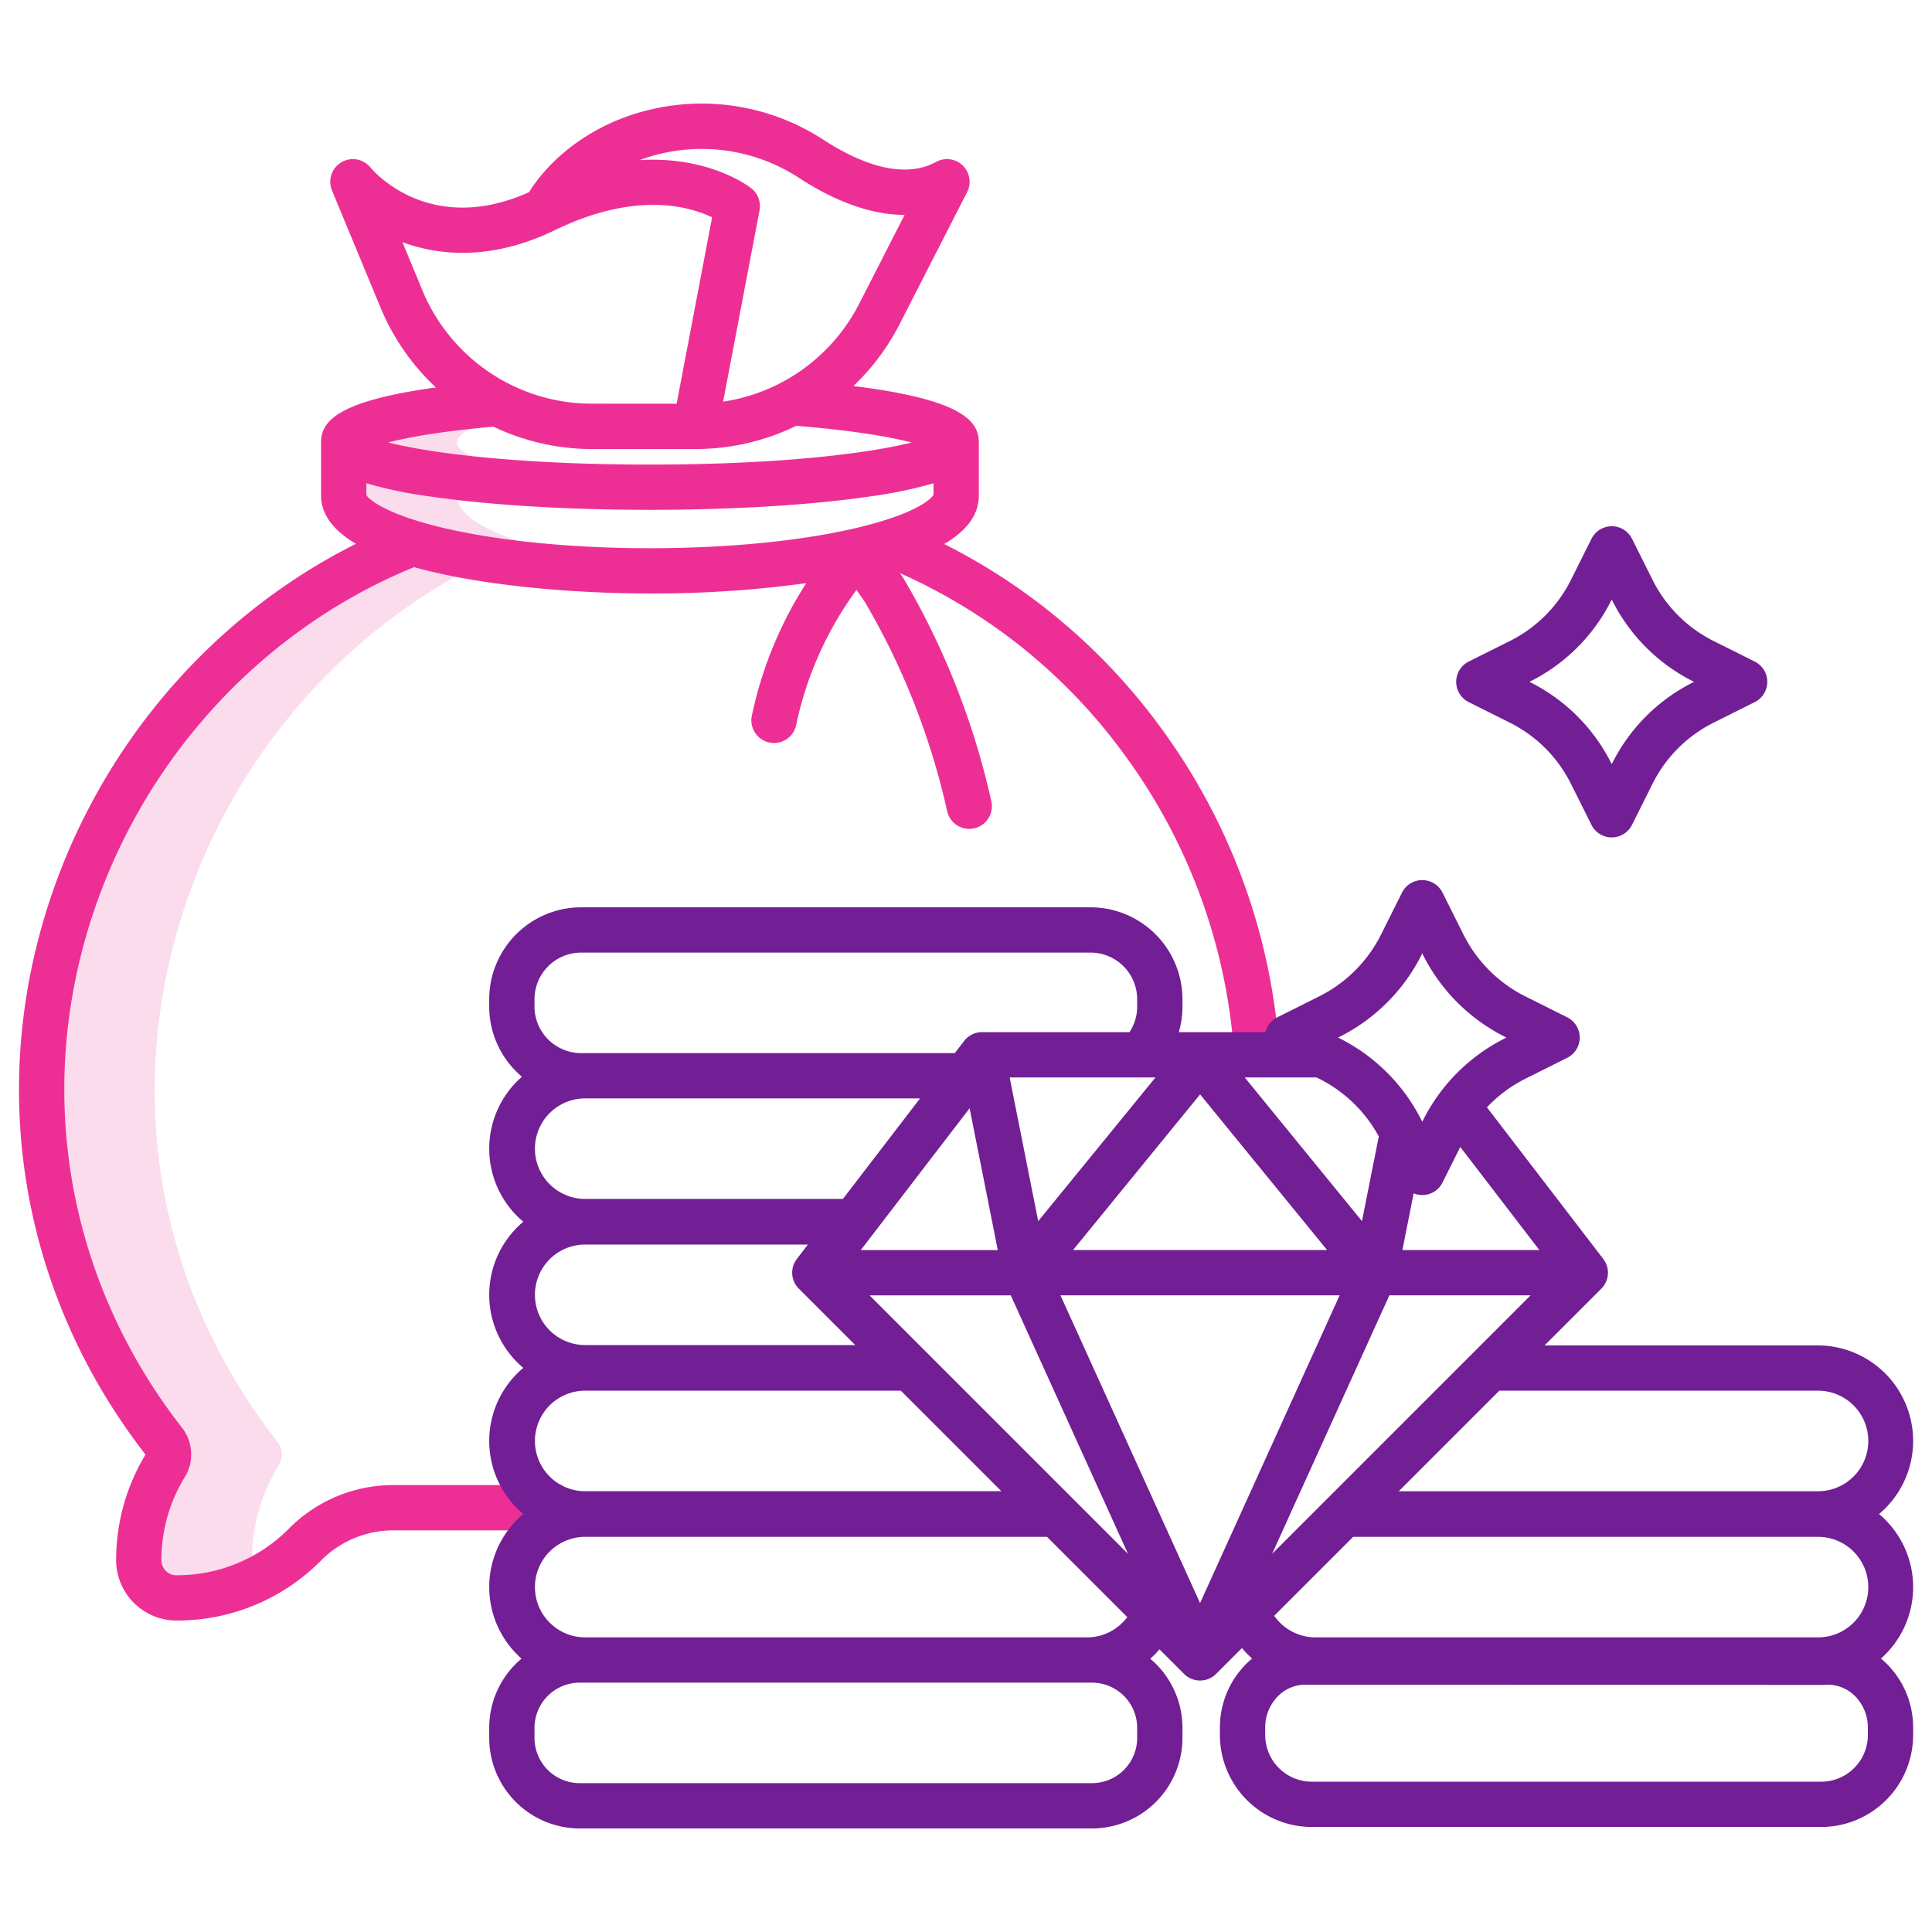
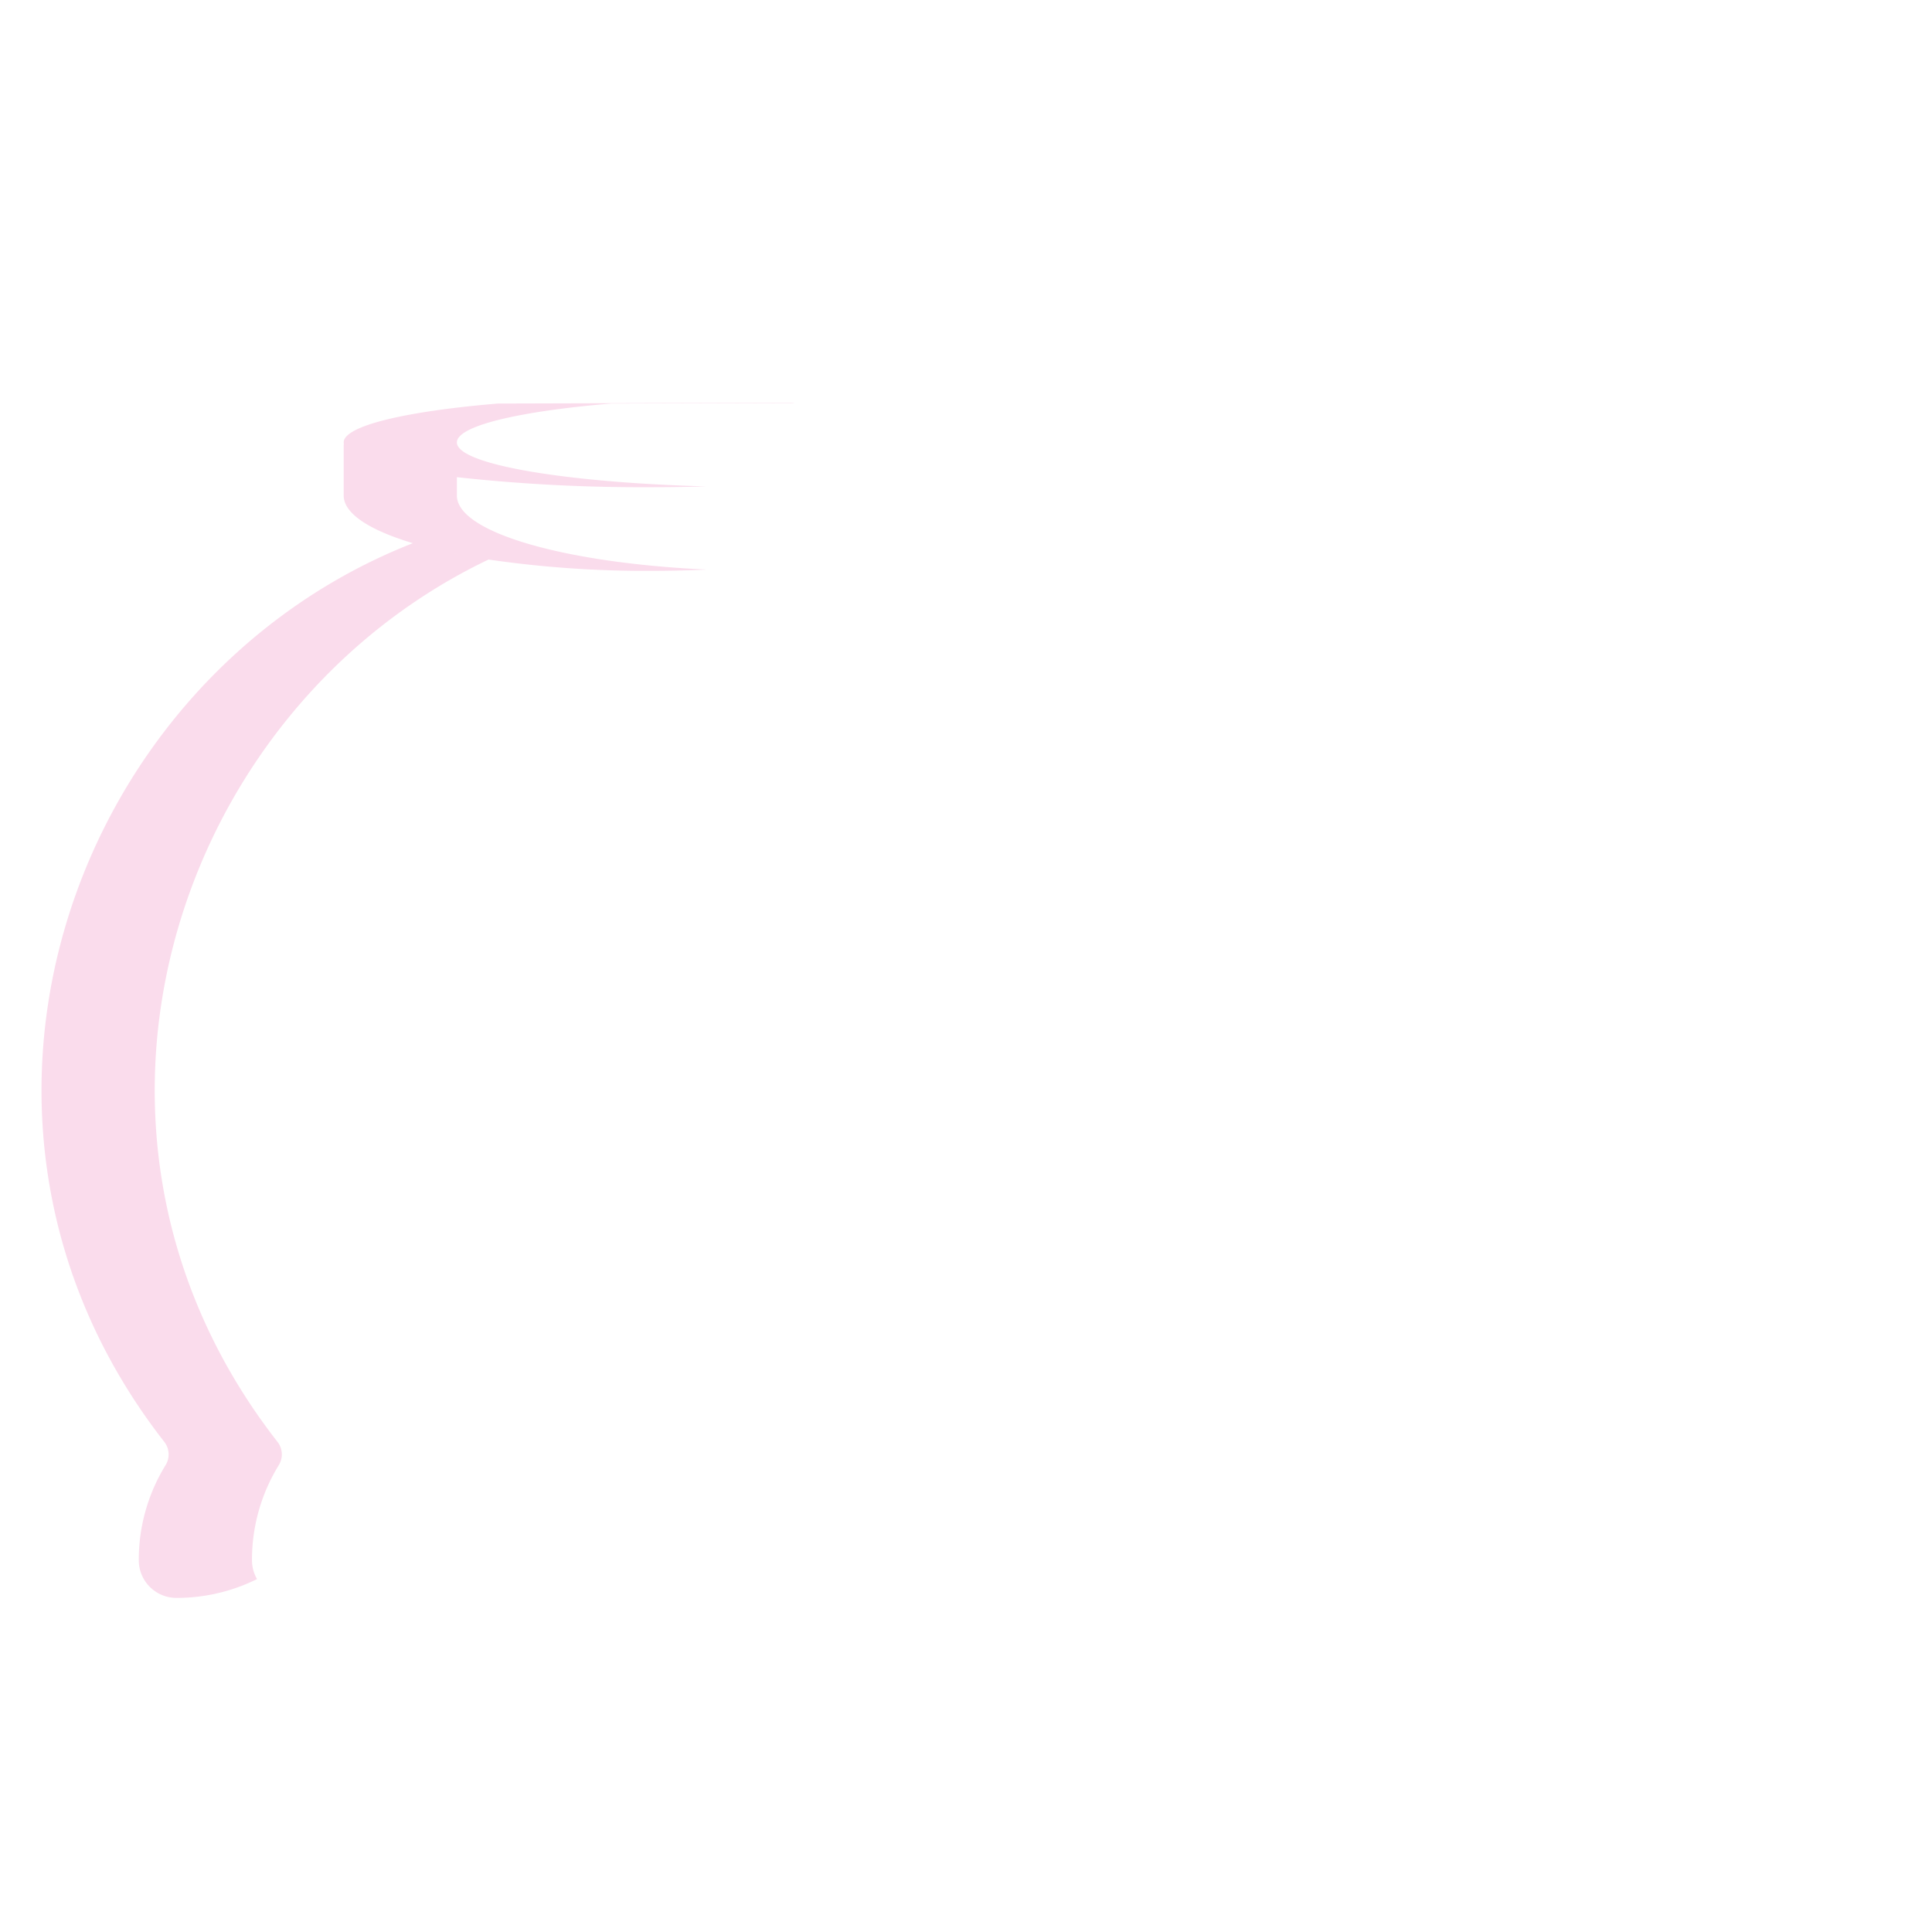
<svg xmlns="http://www.w3.org/2000/svg" version="1.1" width="512" height="512" x="0" y="0" viewBox="0 0 512 512" style="enable-background:new 0 0 512 512" xml:space="preserve" class="">
  <g>
    <path fill="#fadcec" d="m161.97 106.94 48.8-.138c-.344-.027-.684-.056-1.031-.082l-77.77.22c-24.43 2.05-40.89 5.9-40.89 10.31a1.51 1.51 0 0 0 .08.51 2.332 2.332 0 0 0 .249.544 2.332 2.332 0 0 1-.249-.544l-.08.02v13.54c0 4.79 6.87 9.19 18.33 12.63C18.64 179.56-22.67 297.23 43.5 382.06c.02.02.03.04.05.06a5.407 5.407 0 0 1 .32 6.18 47.722 47.722 0 0 0-7.09 25.19 9.97 9.97 0 0 0 10.02 9.97 47.8 47.8 0 0 0 21.319-4.989 9.9 9.9 0 0 1-1.339-4.981 47.722 47.722 0 0 1 7.09-25.19 5.407 5.407 0 0 0-.32-6.18c-.02-.02-.03-.04-.05-.06-63.7-81.666-27.783-193.755 55.973-233.776a288.061 288.061 0 0 0 42.768 3c5.142 0 10.168-.119 15.044-.344-19.179-.878-35.989-3.41-47.874-6.986-11.46-3.44-18.33-7.84-18.33-12.63v-4.867a448.606 448.606 0 0 0 51.16 2.657c5.127 0 10.137-.072 15-.205-36.543-1-64.474-5.576-66.08-11.145a1.51 1.51 0 0 1-.08-.51c-.001-4.414 16.459-8.264 40.889-10.314zm-70.119 11.937a3.544 3.544 0 0 1-.4-.507 3.475 3.475 0 0 0 .4.507zm.086.091a5.975 5.975 0 0 0 .556.488 5.849 5.849 0 0 1-.556-.488zm1.542 1.148zm-.858-.565zm16.344 5.121c.342.062.69.124 1.04.185-.35-.057-.698-.123-1.04-.185zm-14.5-4.029a19.835 19.835 0 0 0-.003 0zm1.2.542a30.144 30.144 0 0 0 .002 0zm1.441.553q.558.2 1.164.394-.604-.195-1.162-.394zm1.618.538a55.952 55.952 0 0 0 .002 0zm1.777.519q.538.148 1.107.3a86.002 86.002 0 0 0-1.108-.295zm1.912.5q.532.132 1.087.26-.551-.132-1.085-.263zm1.937.454c.419.094.849.186 1.286.277-.436-.094-.865-.186-1.284-.28zm2.165.459q.7.141 1.437.28-.73-.141-1.435-.283zm18.13 23.277c-.59-.1-1.171-.213-1.749-.322q.868.161 1.751.319zm3.315.56c-.6-.1-1.194-.192-1.78-.292.588.097 1.184.193 1.782.289zm-6.426-1.141c-.96-.189-1.907-.383-2.831-.583.926.197 1.873.39 2.833.579zm-8.679-1.986q.94.249 1.914.489-.969-.243-1.912-.492zm2.909.732c.707.169 1.431.334 2.162.5-.726-.169-1.453-.334-2.16-.503zm3.695-19.391.059.007zm-7.888-1.134c.288.048.579.094.871.141l-.869-.144zm2.747.43.832.122c-.278-.043-.55-.084-.83-.125zm2.919.414.8.107c-.267-.038-.532-.076-.798-.11z" opacity="1" data-original="#d4e1f4" />
-     <path fill="#ed2f95" d="M308.952 194.691a160.058 160.058 0 0 0-58.733-50.523c6.146-3.615 9.179-7.866 9.179-12.85V117.78c0-.074-.008-.146-.011-.22 0-.105.011-.207.011-.313 0-5.7-4.438-11.371-33.228-14.944a61.048 61.048 0 0 0 12.259-16.446L256.3 50.9a6 6 0 0 0-8.215-8c-9.33 5.09-21.293-.315-29.686-5.744a59.07 59.07 0 0 0-54.51-5.428C149.752 37.55 142.761 46.79 140.2 50.93c-26.426 11.836-41.337-5.713-42.011-6.53a6 6 0 0 0-10.208 6.071l12.838 30.988a60.859 60.859 0 0 0 14.7 21.222c-26.351 3.613-30.439 9.087-30.439 14.569 0 .106.008.208.011.313 0 .074-.011.146-.011.22v13.538c0 5.174 3.5 9.389 9.235 12.8-40.546 20.326-71.322 57.825-83.606 102.693-13.234 48.341-3.073 98.875 27.853 138.664a53.918 53.918 0 0 0-7.785 28.022A16.025 16.025 0 0 0 46.8 429.46a53.649 53.649 0 0 0 38.216-15.838l.087-.088a26.964 26.964 0 0 1 19.218-7.974H149v-12h-44.677a38.885 38.885 0 0 0-27.715 11.5l-.084.085A41.727 41.727 0 0 1 46.8 417.46a3.962 3.962 0 0 1-4.025-3.977 41.92 41.92 0 0 1 6.2-22.036 11.5 11.5 0 0 0-.742-13.08c-28.743-36.844-38.2-83.638-25.952-128.385 12.381-45.222 45-82.335 87.465-99.684 18.684 5.233 44.175 6.986 62.492 6.986a299.058 299.058 0 0 0 41.43-2.743 104.416 104.416 0 0 0-14.417 35.12 6 6 0 1 0 11.741 2.48 92.6 92.6 0 0 1 15.992-35.806l2.283 3.311.127.215a191.686 191.686 0 0 1 21.6 55.058 6 6 0 1 0 11.7-2.662 203.669 203.669 0 0 0-22.965-58.493l-.244-.414a5.59 5.59 0 0 0-.221-.344l-.768-1.115a147.743 147.743 0 0 1 60.677 49.756 151.307 151.307 0 0 1 27.91 78.275l11.977-.749a163.294 163.294 0 0 0-30.108-84.482zM211.876 47.235c9.98 6.456 19.391 9.714 27.851 9.716L227.744 80.4a48.7 48.7 0 0 1-20.307 20.788 6.021 6.021 0 0 0-.931.489 48.59 48.59 0 0 1-14.873 4.767l9.651-50.7a6 6 0 0 0-2.151-5.811c-.616-.491-11.16-8.626-29.626-7.5a47.129 47.129 0 0 1 42.369 4.802zm-99.97 29.628-5.255-12.683c10.412 3.837 24.262 4.623 40.354-3.169l.05-.023.024-.011c21.567-10.475 35.827-6.2 41.637-3.382l-9.4 49.4H157a48.819 48.819 0 0 1-21.893-5.163 6.071 6.071 0 0 0-.877-.446 48.7 48.7 0 0 1-22.324-24.523zm18.845 36.208A60.846 60.846 0 0 0 157 119h27.273a60.841 60.841 0 0 0 26.74-6.154c15.25 1.235 24.87 2.952 30.536 4.421-10.919 2.776-34.22 5.851-69.314 5.851-35.158 0-58.479-3.086-69.373-5.866 5.395-1.4 14.283-2.976 27.889-4.181zM247.4 131.134c-.289.487-2.546 3.618-14.058 7.077l-.042.012c-.033.011-.066.018-.1.029-14.957 4.469-37.16 7.032-60.96 7.032-19.892 0-38.868-1.8-53.434-5.081-15.954-3.589-21.08-7.751-21.726-9.055v-3.078a114.665 114.665 0 0 0 16.9 3.5c15.608 2.282 36.3 3.539 58.257 3.539s42.649-1.257 58.256-3.539a114.609 114.609 0 0 0 16.9-3.5z" opacity="1" data-original="#0635c9" class="" />
    <g fill="#1ae5be">
-       <path d="M507 420.6a25.272 25.272 0 0 0-9.032-19.366 25.306 25.306 0 0 0-16.289-44.685h-72.352l15.031-15.031a5.946 5.946 0 0 0 .508-7.888l.009-.007-30.823-40.172a36.539 36.539 0 0 1 10.115-7.54l11.159-5.579a6 6 0 0 0 0-10.733l-11.159-5.579a36.706 36.706 0 0 1-16.308-16.309l-5.579-11.158a6 6 0 0 0-10.733 0l-5.579 11.158a36.706 36.706 0 0 1-16.308 16.309l-11.16 5.58a5.992 5.992 0 0 0-3.131 3.929H312.4a24.433 24.433 0 0 0 .962-6.794V264.8a24.382 24.382 0 0 0-24.355-24.354H154a24.382 24.382 0 0 0-24.351 24.354v1.932a24.307 24.307 0 0 0 8.677 18.617 25.272 25.272 0 0 0 .355 38.423 25.277 25.277 0 0 0 0 38.731 25.276 25.276 0 0 0 0 38.73 25.273 25.273 0 0 0-.473 38.321 23.934 23.934 0 0 0-8.559 18.344v2.682a24.006 24.006 0 0 0 23.98 23.979h135.754a24.007 24.007 0 0 0 23.98-23.979v-2.68a23.934 23.934 0 0 0-8.53-18.319 25.116 25.116 0 0 0 2.449-2.487l6.507 6.508a6 6 0 0 0 8.486 0l6.853-6.853a25.316 25.316 0 0 0 2.7 2.782c-.273.225-.544.455-.809.695a23.8 23.8 0 0 0-7.729 17.653v1.932a24.382 24.382 0 0 0 24.355 24.355h135.001A24.382 24.382 0 0 0 507 459.812v-1.932a23.791 23.791 0 0 0-7.729-17.653q-.4-.357-.805-.692A25.261 25.261 0 0 0 507 420.6zm-99.051-89.325h-36.3l2.987-15.04a5.974 5.974 0 0 0 7.647-2.858l4.709-9.418zm-2.319 12-68.5 68.5 31.07-68.5zm-50.6-68.522a48.776 48.776 0 0 0 21.67-21.674l.212-.426.213.426a48.771 48.771 0 0 0 21.675 21.675l.425.212-.425.213a48.771 48.771 0 0 0-21.675 21.675l-.212.425-.213-.425a48.766 48.766 0 0 0-21.675-21.675l-.425-.213zm-6.132 10.775.766.383a36.688 36.688 0 0 1 15.73 15.263l-4.457 22.44-31.077-38.086zm-30.862 4.491 33.664 41.257h-67.33zm-42.9 33.6-7.565-38.086h38.642zm-7.271 19.661 31.07 68.5-68.5-68.5zm-39.745-12 28.838-37.584 7.465 37.584zm-86.471-66.48A12.368 12.368 0 0 1 154 252.449h135a12.368 12.368 0 0 1 12.363 12.351v1.932a12.283 12.283 0 0 1-2.035 6.794h-39.071a6 6 0 0 0-4.76 2.348l-2.465 3.212H154a12.368 12.368 0 0 1-12.355-12.354zm13.32 26.286h88.855l-20.441 26.644h-68.414a13.321 13.321 0 0 1 0-26.641zm0 38.731h59.138l-2.919 3.8.01.007a5.941 5.941 0 0 0 .508 7.888l14.942 14.942h-71.679a13.321 13.321 0 0 1 0-26.641zm0 38.73h83.768l26.641 26.641H154.969a13.321 13.321 0 0 1 0-26.641zm0 38.73h122.5l21.272 21.273a13.256 13.256 0 0 1-10.7 5.368H154.969a13.321 13.321 0 0 1 0-26.641zm146.394 53.3a11.993 11.993 0 0 1-11.98 11.979H153.629a11.993 11.993 0 0 1-11.98-11.979V457.9a11.993 11.993 0 0 1 11.98-11.98h135.754a11.993 11.993 0 0 1 11.98 11.98zm16.669-35.748-37-81.559h73.99zM495 459.812a12.368 12.368 0 0 1-12.354 12.355h-135a12.369 12.369 0 0 1-12.355-12.355v-1.932a11.775 11.775 0 0 1 3.778-8.753 10.2 10.2 0 0 1 6.9-2.665l137.286.055a10.231 10.231 0 0 1 7.975 2.61 11.775 11.775 0 0 1 3.77 8.753zm-13.321-25.891H348.607a13.338 13.338 0 0 1-10.931-5.719L358.6 407.28h123.079a13.321 13.321 0 1 1 0 26.641zm0-38.73H370.72v.089h-.12l26.73-26.73h84.352a13.321 13.321 0 1 1 0 26.641zM389.212 186.059l11 5.5a36.1 36.1 0 0 1 16.045 16.045l5.5 11a6 6 0 0 0 10.733 0l5.5-11a36.1 36.1 0 0 1 16.045-16.044l11-5.5a6 6 0 0 0 0-10.733l-11-5.5A36.094 36.094 0 0 1 438 153.779l-5.5-11a6 6 0 0 0-10.733 0l-5.5 11a36.1 36.1 0 0 1-16.045 16.045l-11 5.5a6 6 0 0 0 0 10.733zm16.371-5.5a48.18 48.18 0 0 0 21.411-21.411l.135-.271.135.271a48.177 48.177 0 0 0 21.412 21.411l.27.135-.27.136a48.177 48.177 0 0 0-21.412 21.411l-.135.271-.135-.271a48.18 48.18 0 0 0-21.411-21.411l-.271-.136z" fill="#721e95" opacity="1" data-original="#1ae5be" class="" />
-     </g>
+       </g>
  </g>
</svg>